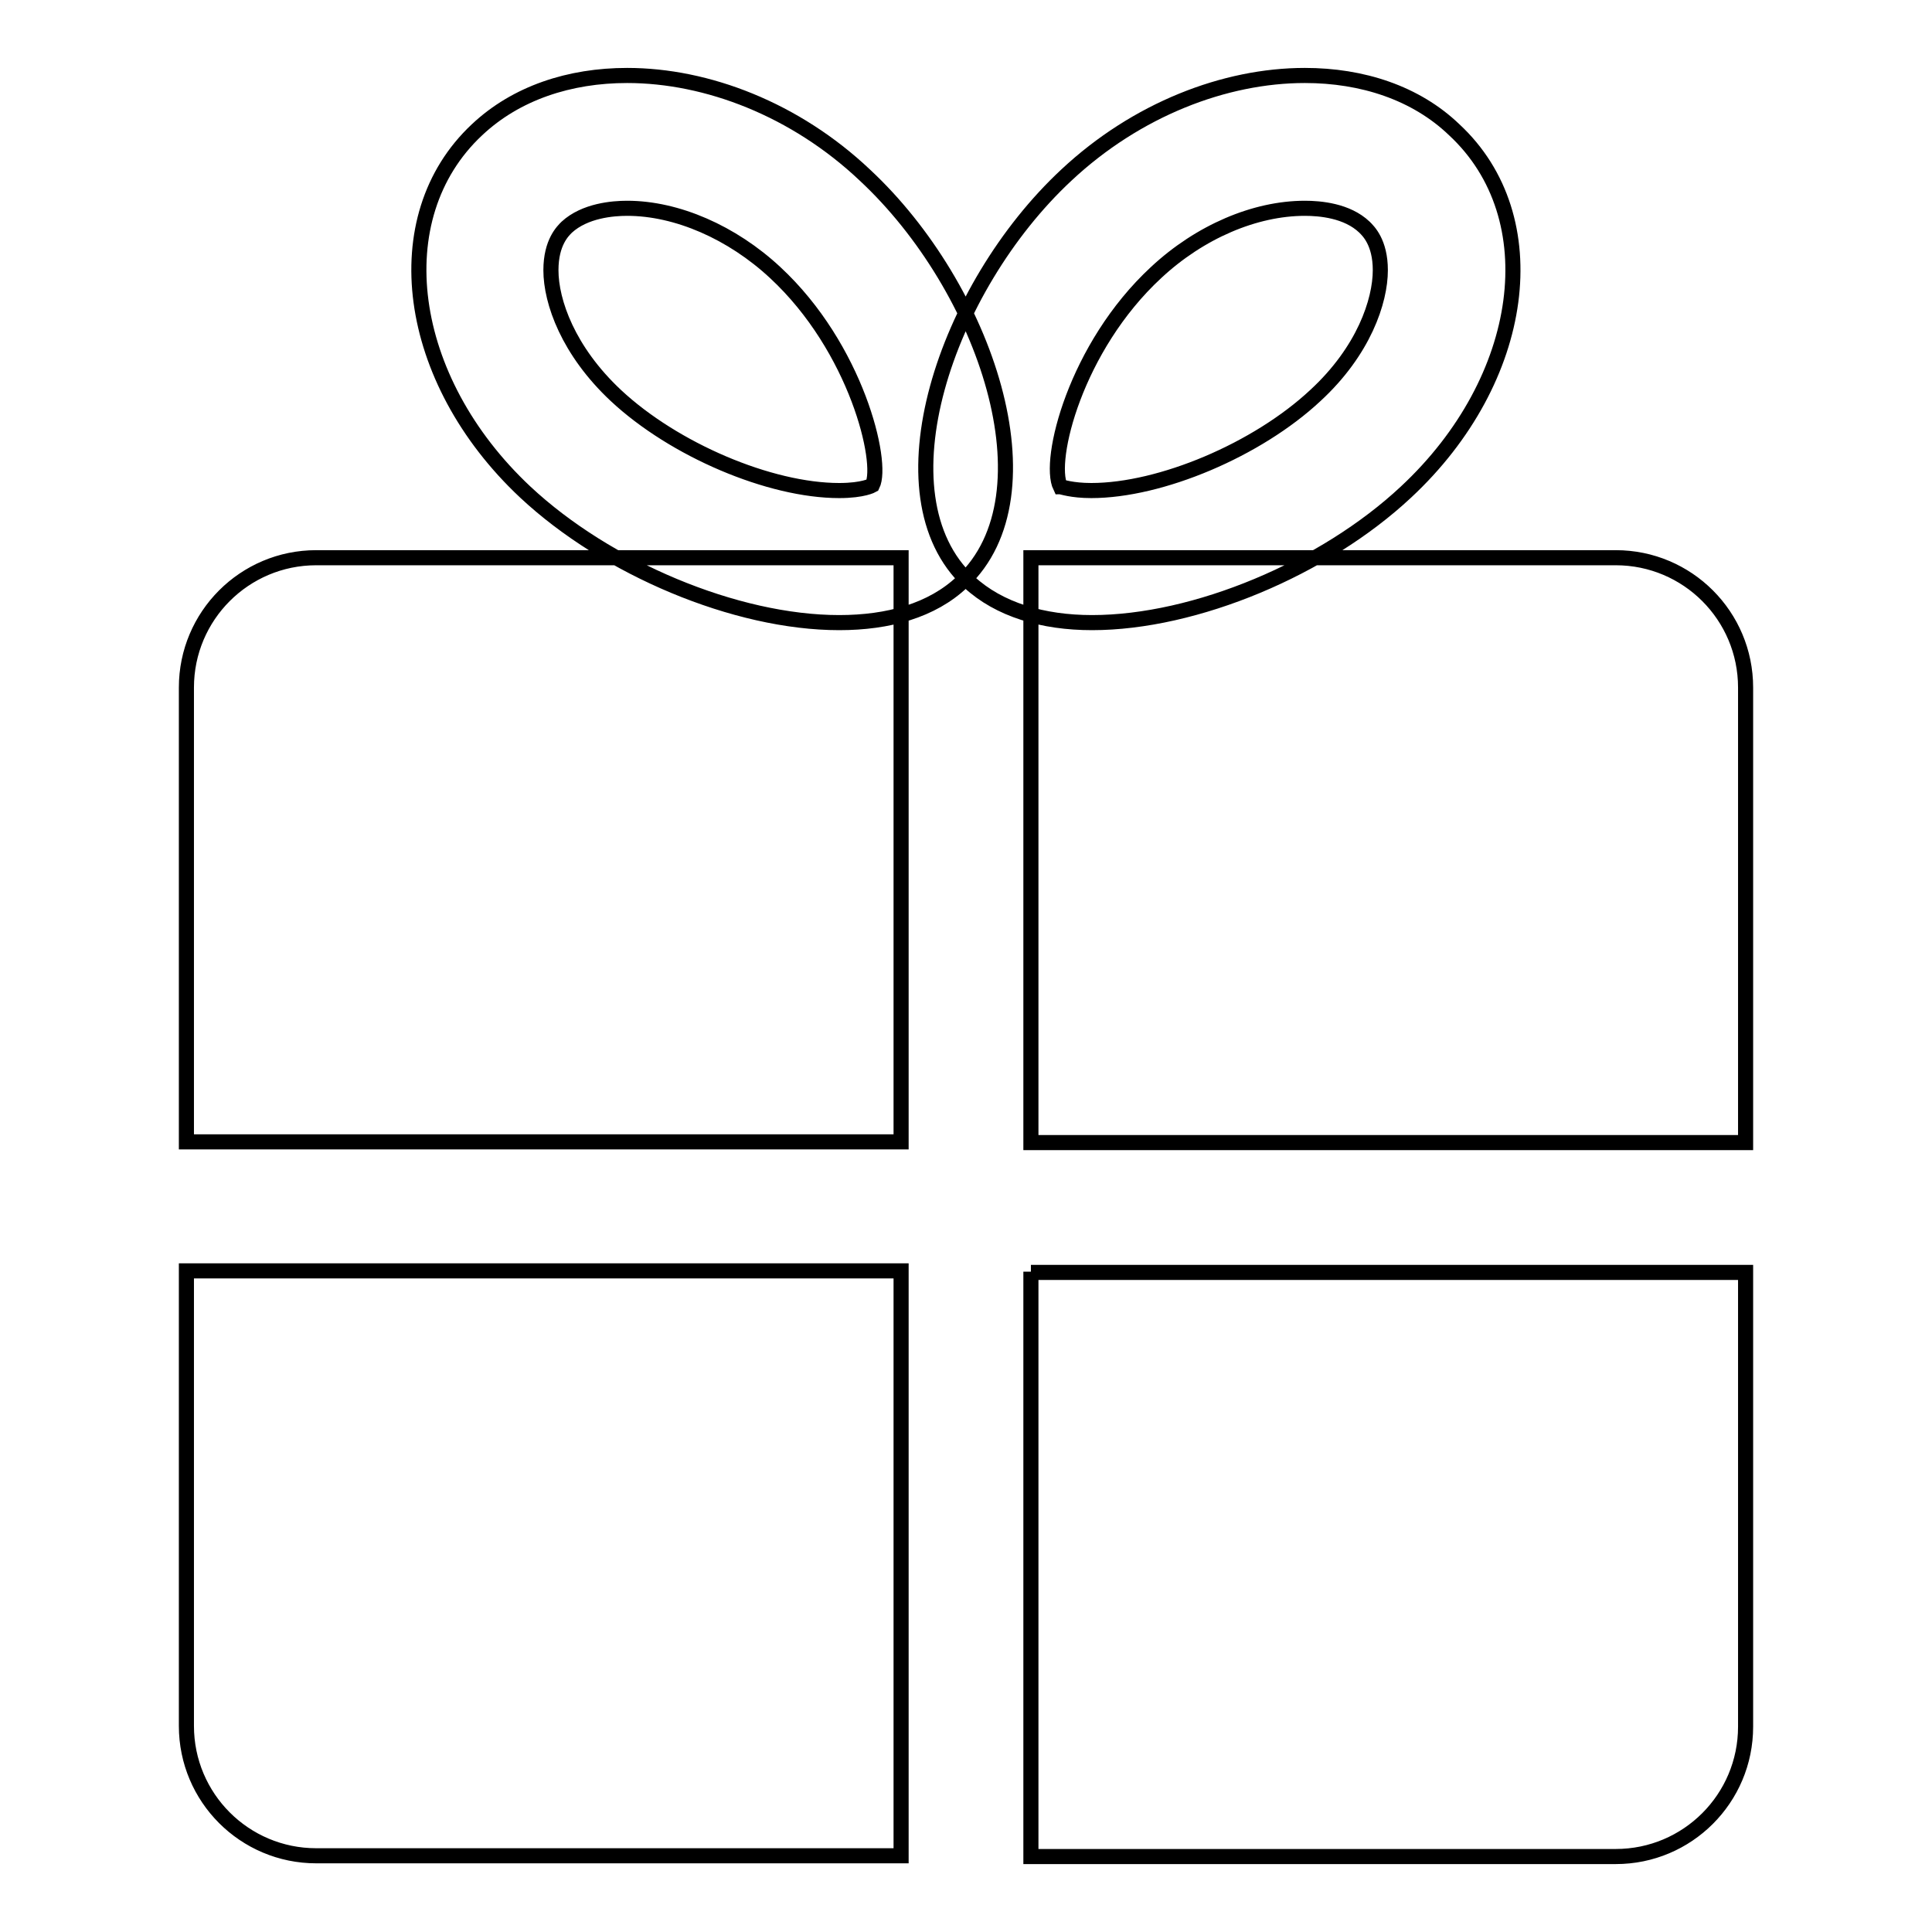
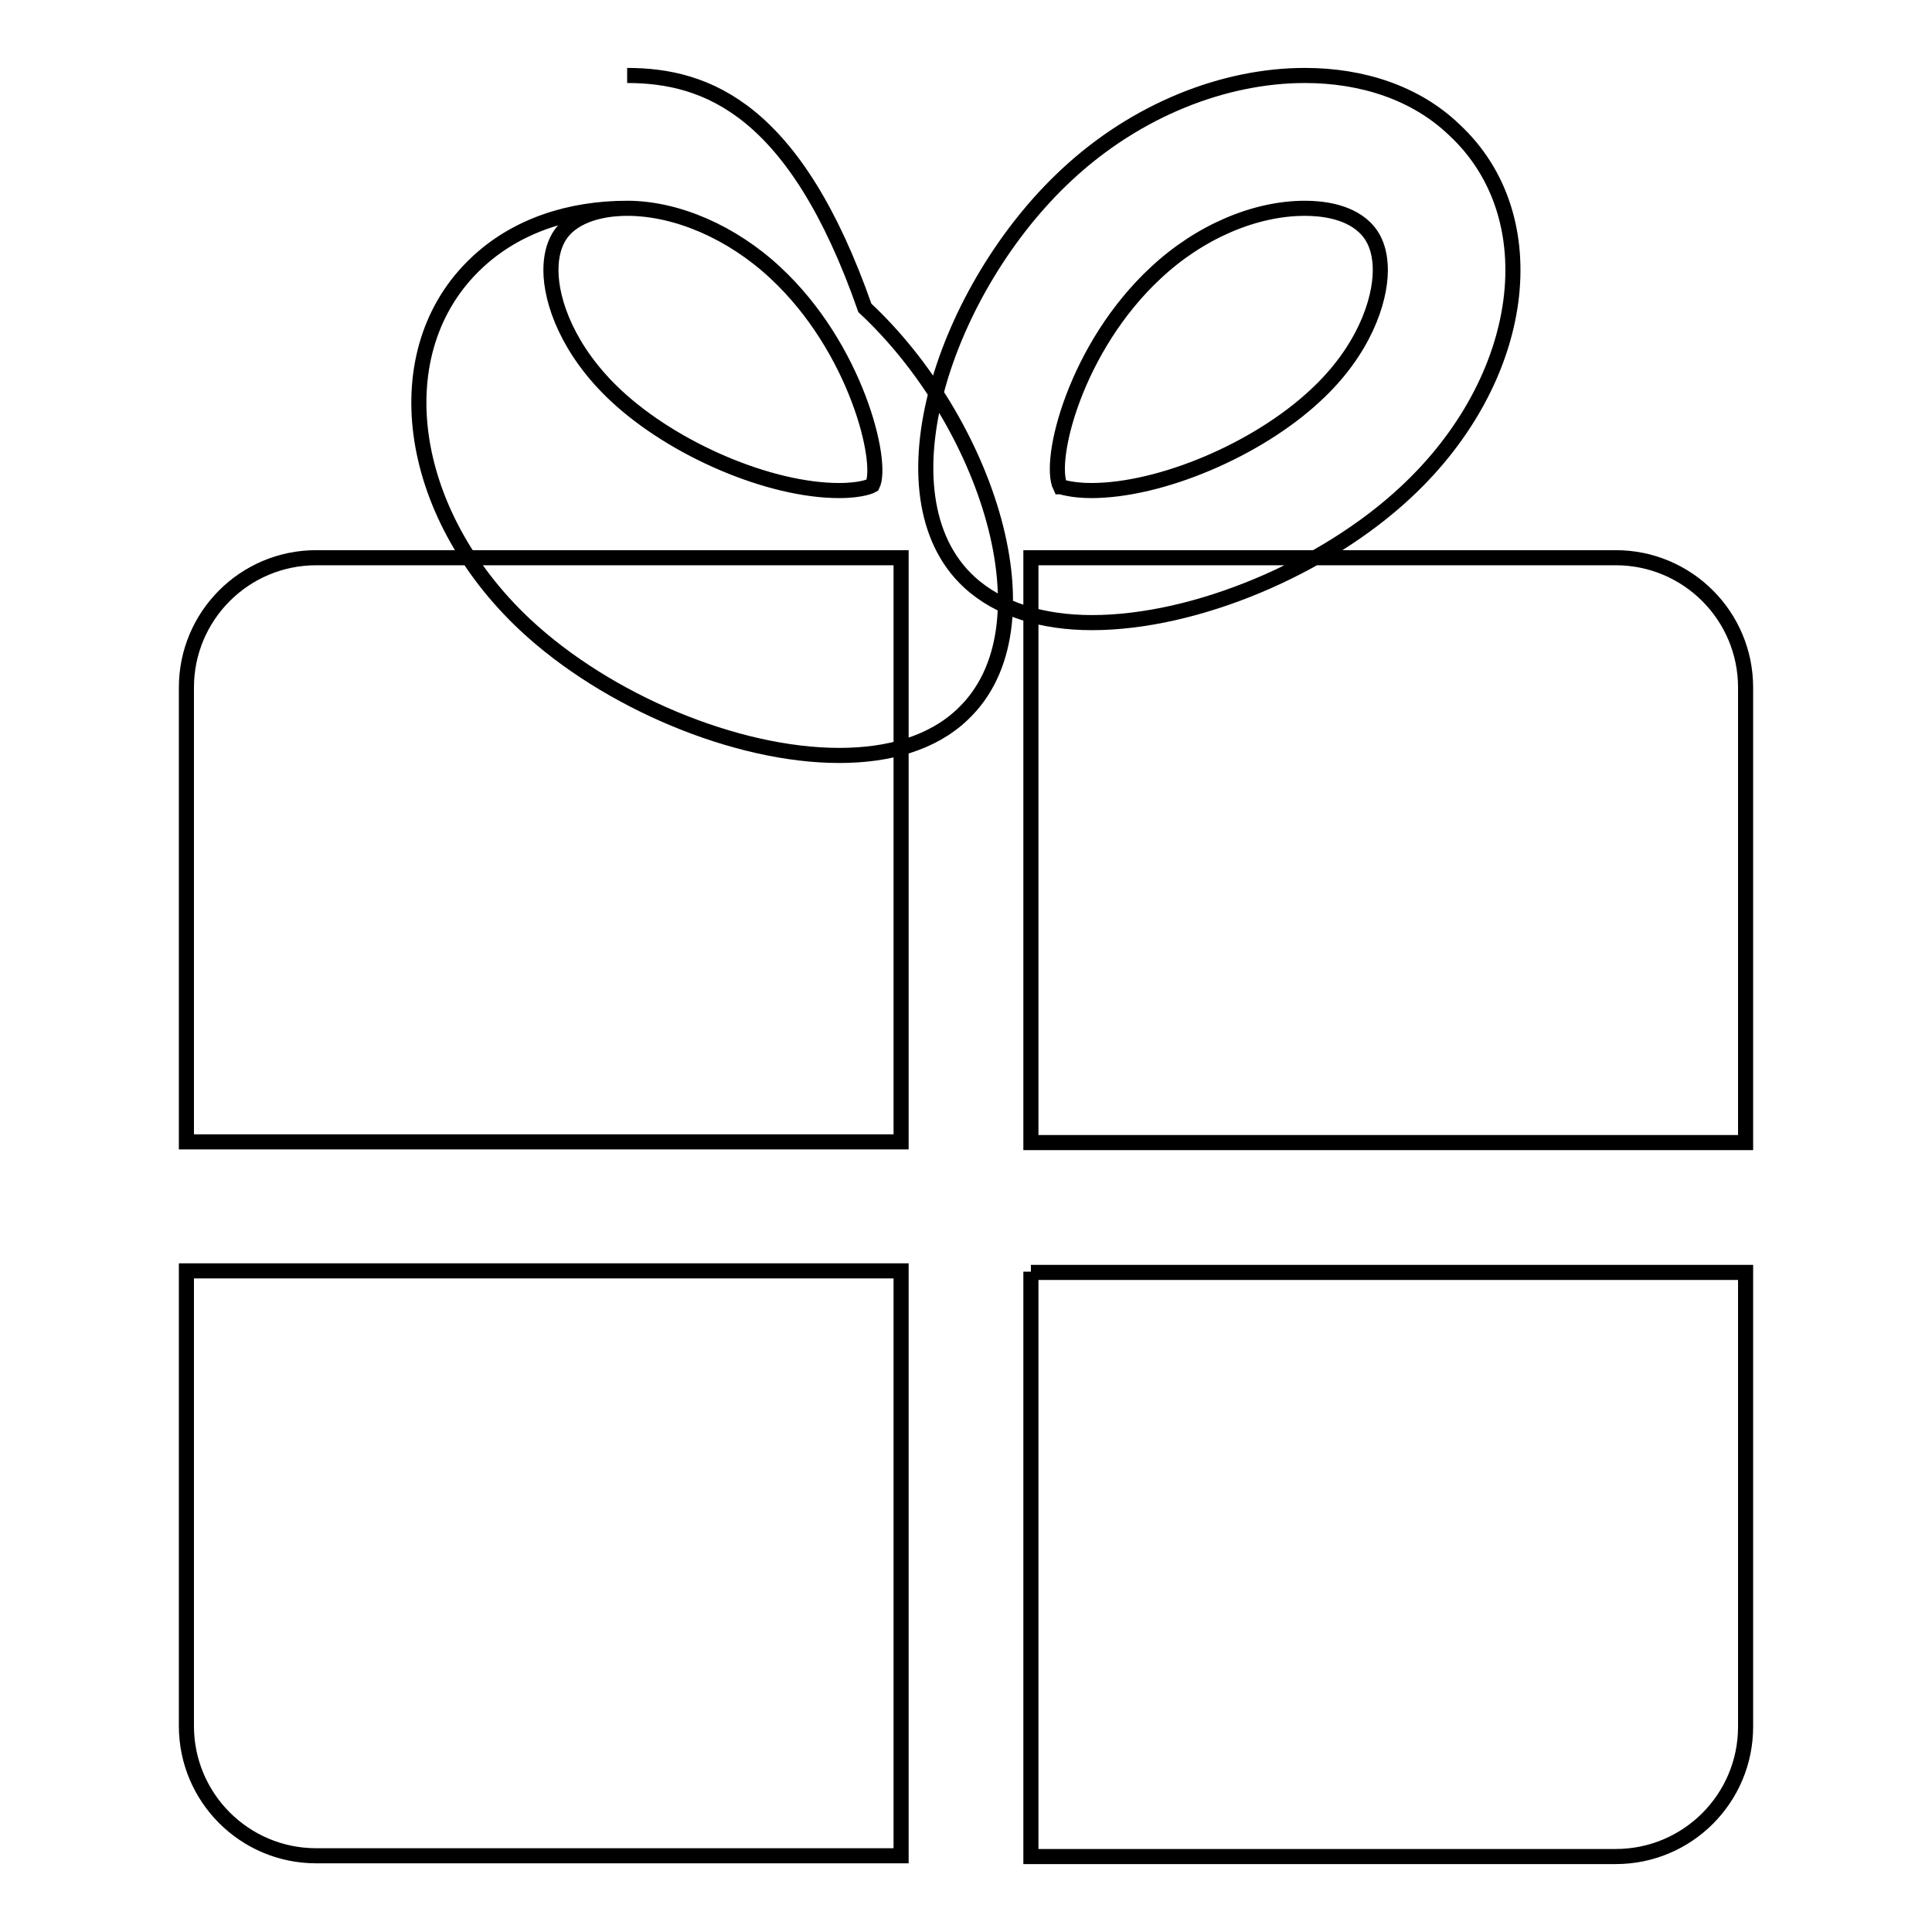
<svg xmlns="http://www.w3.org/2000/svg" version="1.1" x="0px" y="0px" viewBox="0 0 256 256" enable-background="new 0 0 256 256" xml:space="preserve">
  <g>
-     <path stroke-width="2" fill-opacity="0" stroke="#000000" d="M172.9,27.6L172.9,27.6c2,0,5.6,0.3,7.9,2.5c0.5,0.5,2.1,2,2.1,5.7c0,4.1-2.2,10.7-8.6,16.6 c-7.7,7.2-20.5,12.6-29.7,12.6c-2.6,0-3.9-0.5-4.1-0.5c0,0,0,0,0,0c-1.7-3.5,2-18.5,12.7-28.4C159,30.7,166.3,27.6,172.9,27.6  M172.9,10c-10.6,0-22.3,4.5-31.6,13.2c-16,14.9-25.3,42.4-12.9,53.9c4,3.7,9.8,5.4,16.3,5.4c13.7,0,30.8-7.2,41.6-17.3 c16-14.9,18.9-36.4,6.4-48C187.6,12.3,180.5,10,172.9,10 M83.1,27.6c6.6,0,13.9,3.2,19.6,8.5c10.8,10,14.4,25.2,12.9,28.2 c0,0-1.2,0.7-4.4,0.7c-9.2,0-21.9-5.4-29.6-12.6c-6.3-5.9-8.6-12.4-8.6-16.6c0-3.7,1.6-5.2,2.1-5.7C77.5,27.9,81.2,27.6,83.1,27.6  M83.1,10c-7.6,0-14.7,2.3-19.9,7.2c-12.4,11.6-9.5,33.1,6.4,48c10.8,10.1,27.9,17.3,41.6,17.3c6.5,0,12.3-1.6,16.3-5.4 c12.4-11.6,3.1-39-12.9-53.9C105.4,14.5,93.7,10,83.1,10 M231.3,151.3V91.1c0-9.5-7.7-17.2-17.2-17.2h-77.5v77.5H231.3z  M136.6,168.5V246h77.5c9.5,0,17.2-7.7,17.2-17.2v-60.2H136.6z M119.4,151.3V73.9H41.9c-9.5,0-17.2,7.7-17.2,17.2v60.2H119.4z  M24.7,168.5v60.2c0,9.5,7.7,17.2,17.2,17.2h77.5v-77.5H24.7z" />
+     <path stroke-width="2" fill-opacity="0" stroke="#000000" d="M172.9,27.6L172.9,27.6c2,0,5.6,0.3,7.9,2.5c0.5,0.5,2.1,2,2.1,5.7c0,4.1-2.2,10.7-8.6,16.6 c-7.7,7.2-20.5,12.6-29.7,12.6c-2.6,0-3.9-0.5-4.1-0.5c0,0,0,0,0,0c-1.7-3.5,2-18.5,12.7-28.4C159,30.7,166.3,27.6,172.9,27.6  M172.9,10c-10.6,0-22.3,4.5-31.6,13.2c-16,14.9-25.3,42.4-12.9,53.9c4,3.7,9.8,5.4,16.3,5.4c13.7,0,30.8-7.2,41.6-17.3 c16-14.9,18.9-36.4,6.4-48C187.6,12.3,180.5,10,172.9,10 M83.1,27.6c6.6,0,13.9,3.2,19.6,8.5c10.8,10,14.4,25.2,12.9,28.2 c0,0-1.2,0.7-4.4,0.7c-9.2,0-21.9-5.4-29.6-12.6c-6.3-5.9-8.6-12.4-8.6-16.6c0-3.7,1.6-5.2,2.1-5.7C77.5,27.9,81.2,27.6,83.1,27.6  c-7.6,0-14.7,2.3-19.9,7.2c-12.4,11.6-9.5,33.1,6.4,48c10.8,10.1,27.9,17.3,41.6,17.3c6.5,0,12.3-1.6,16.3-5.4 c12.4-11.6,3.1-39-12.9-53.9C105.4,14.5,93.7,10,83.1,10 M231.3,151.3V91.1c0-9.5-7.7-17.2-17.2-17.2h-77.5v77.5H231.3z  M136.6,168.5V246h77.5c9.5,0,17.2-7.7,17.2-17.2v-60.2H136.6z M119.4,151.3V73.9H41.9c-9.5,0-17.2,7.7-17.2,17.2v60.2H119.4z  M24.7,168.5v60.2c0,9.5,7.7,17.2,17.2,17.2h77.5v-77.5H24.7z" />
  </g>
</svg>